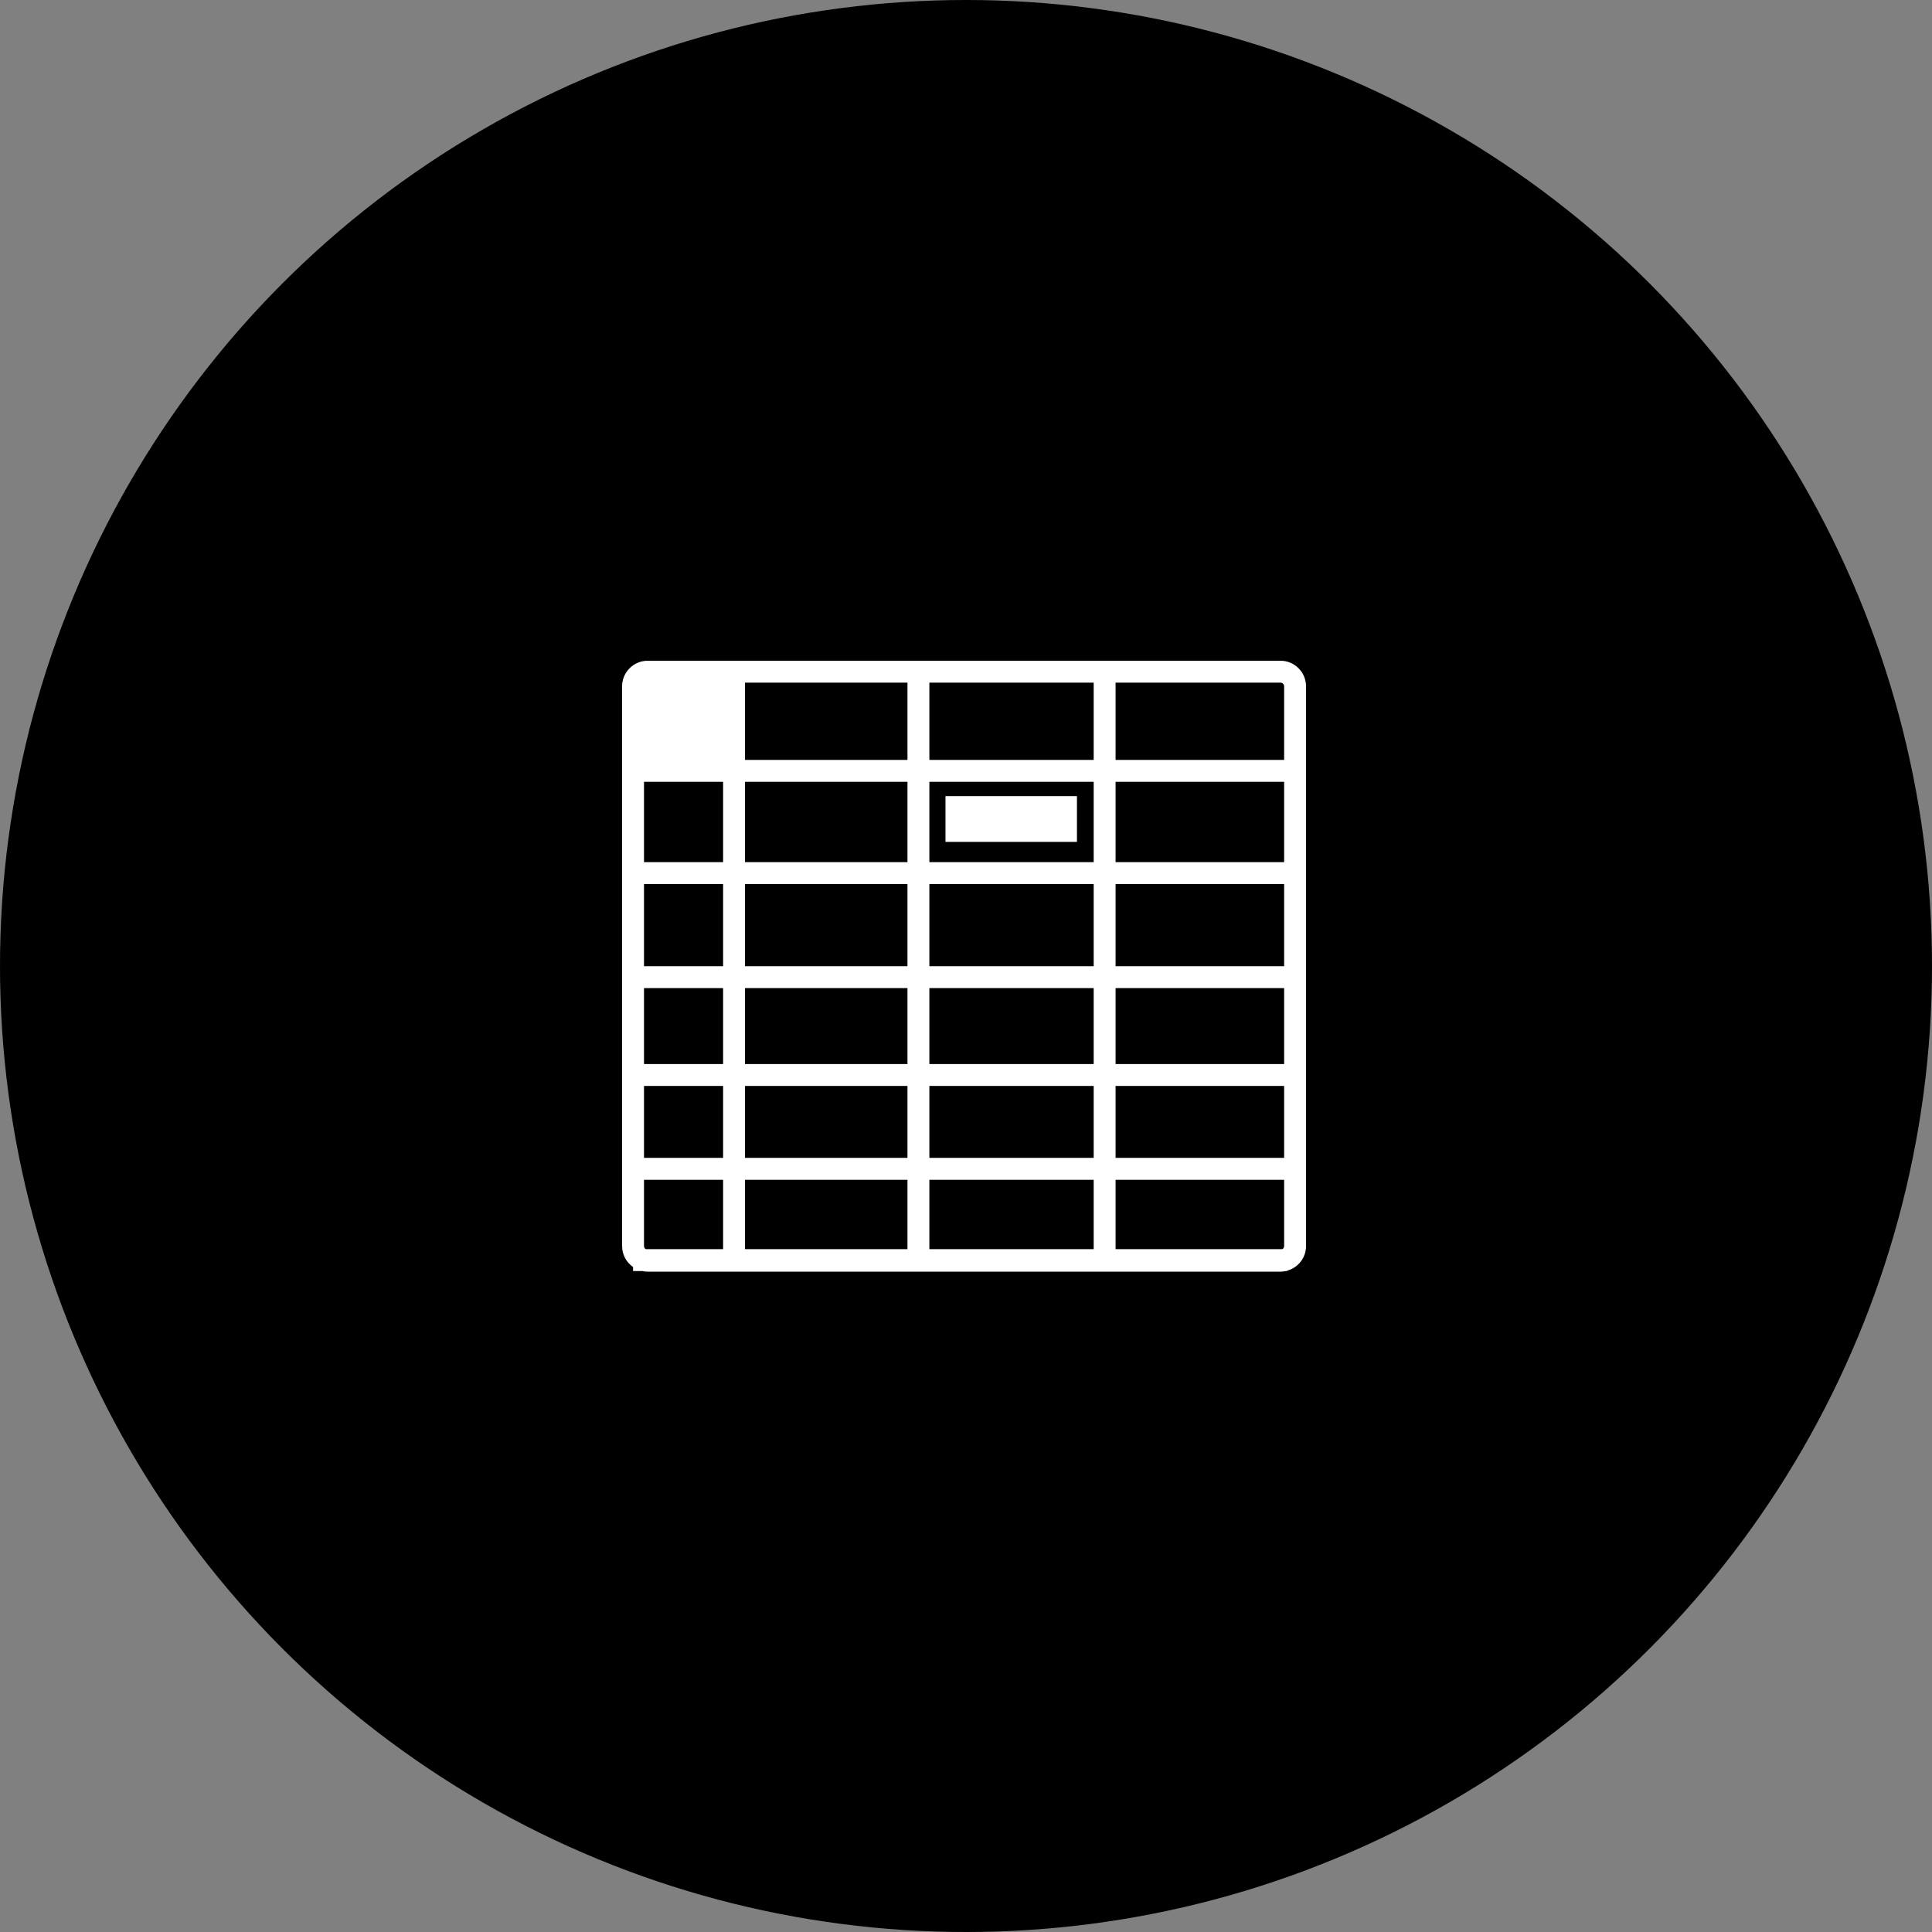
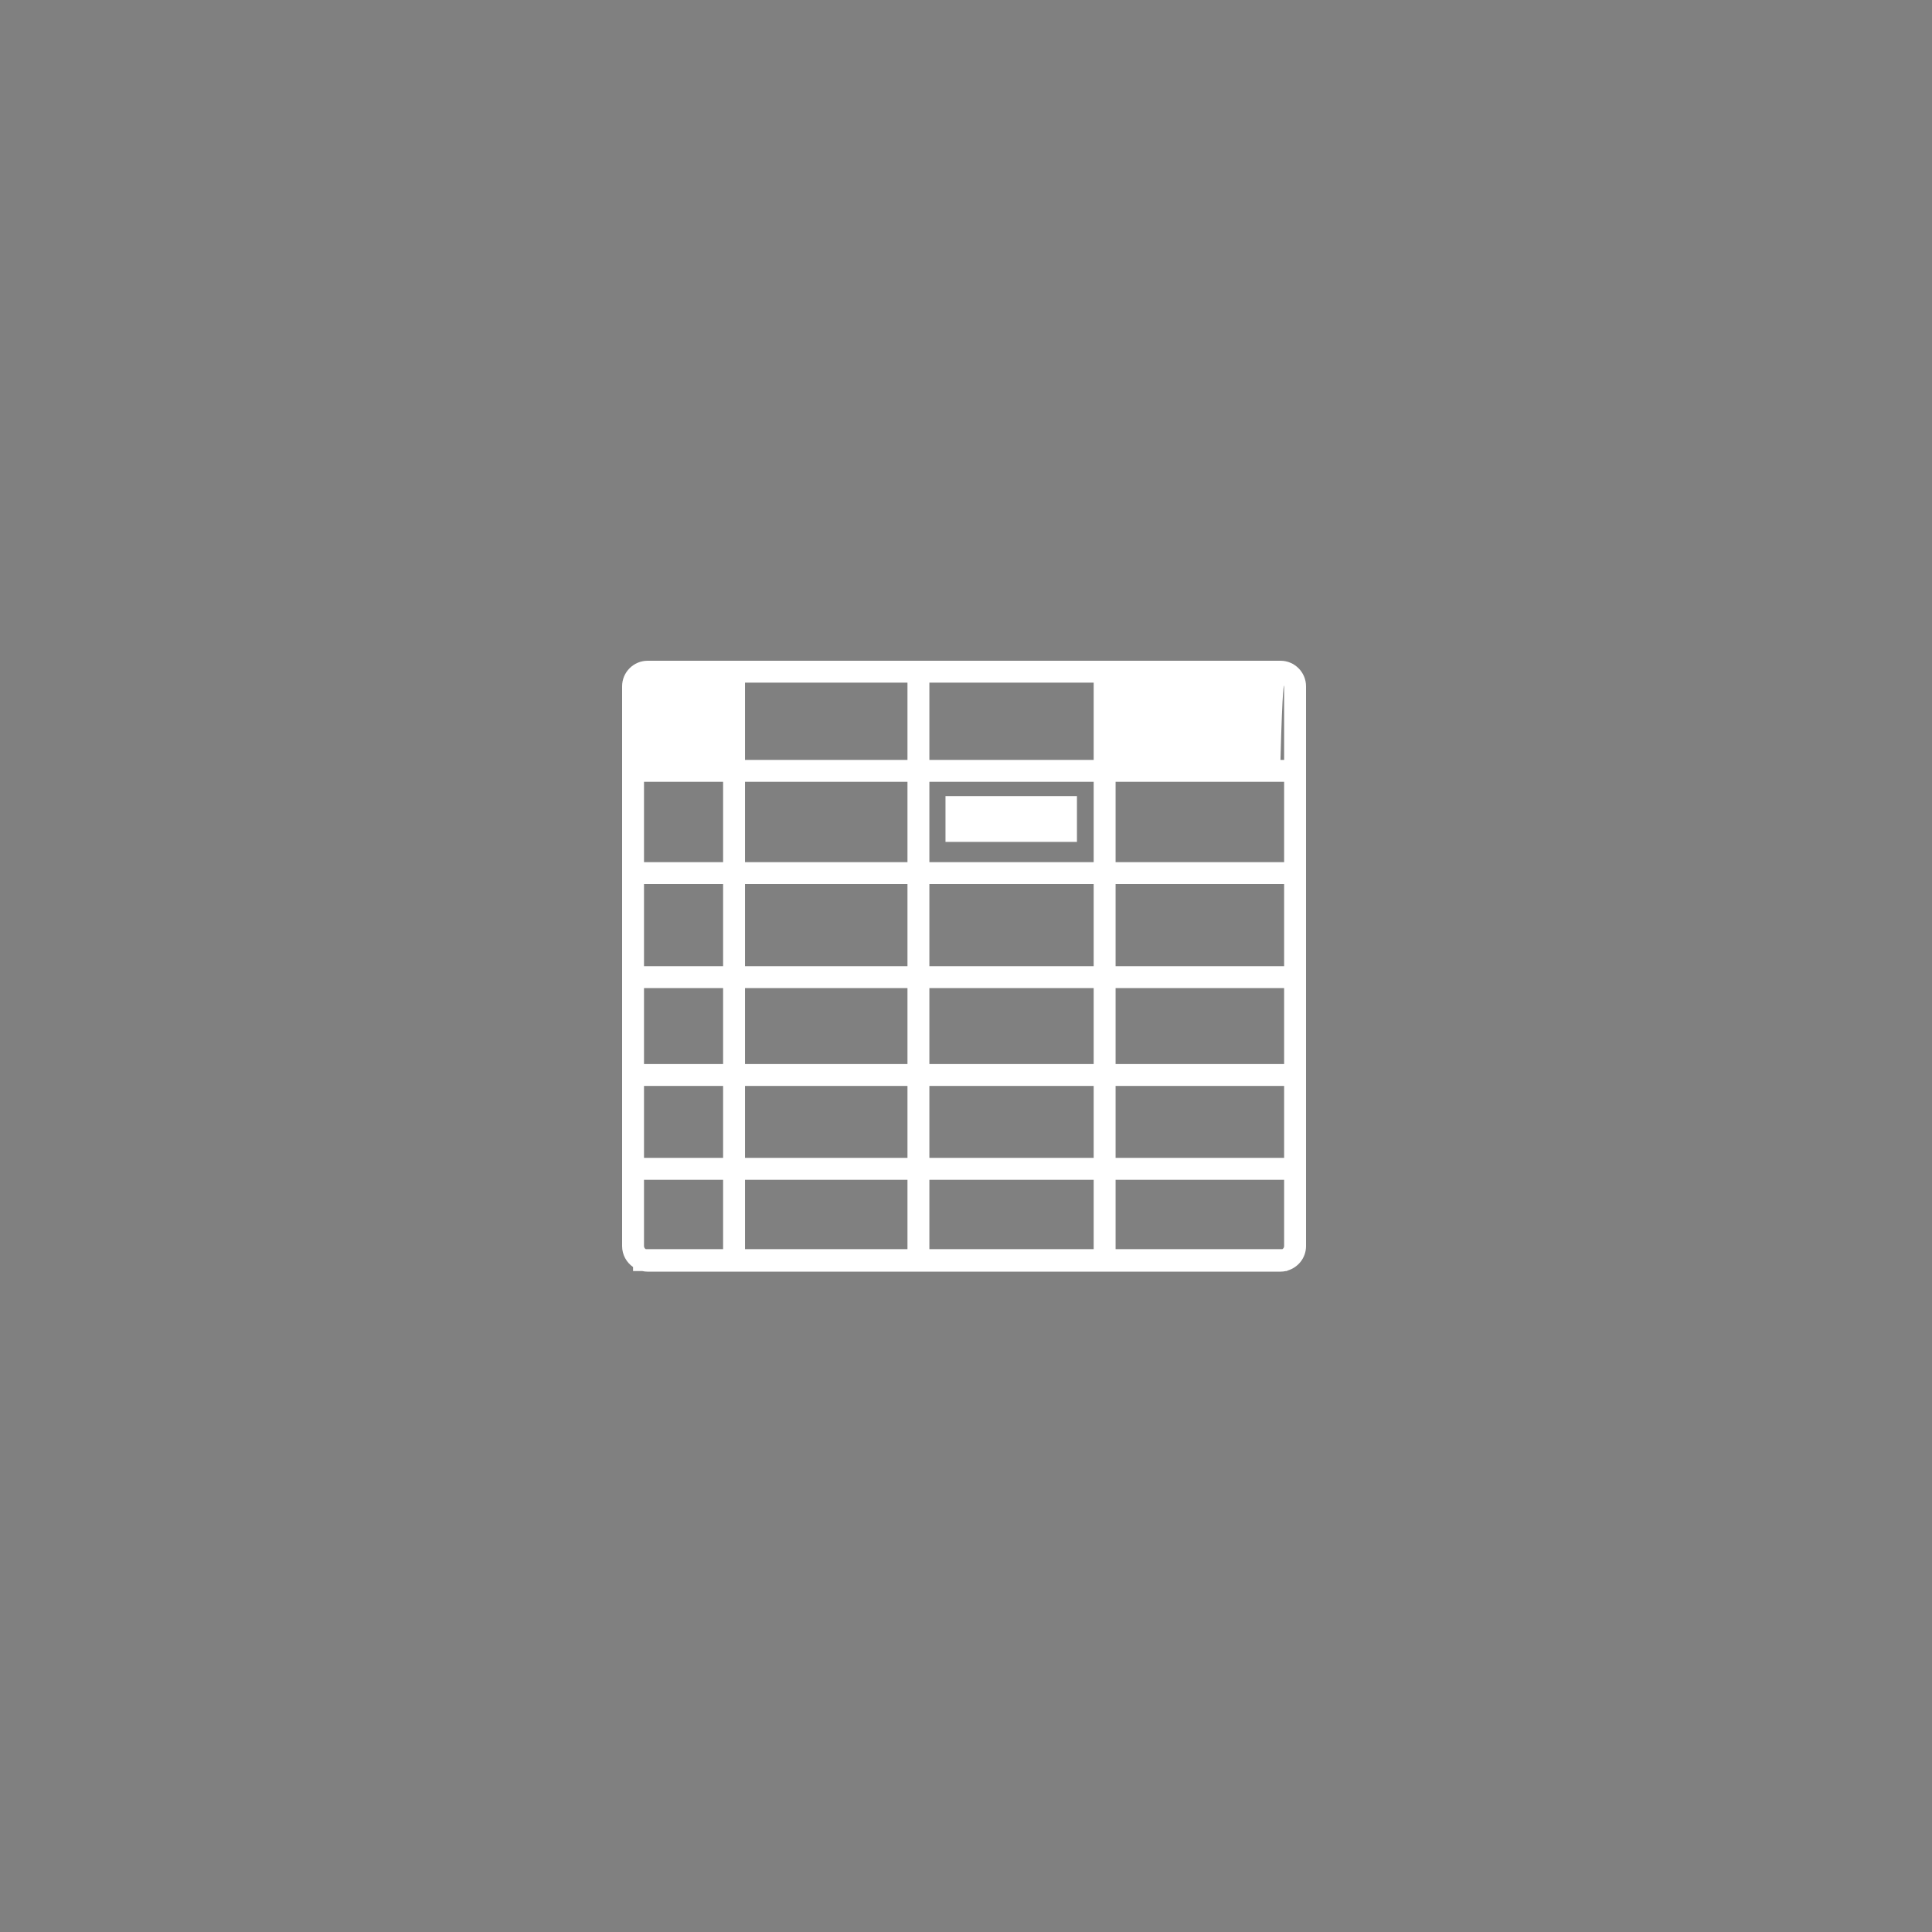
<svg xmlns="http://www.w3.org/2000/svg" width="500" height="500" viewBox="0 0 500 500" fill="none">
  <rect x="0" y="0" width="500" height="500" fill="#808080" stroke="none" />
-   <circle cx="250" cy="250" r="250" fill="black" />
-   <path d="M331.386 171H167.613C163.965 171 161 173.969 161 177.612V322.494C161 324.733 162.125 326.706 163.833 327.904V328.946H166.205C166.66 329.046 167.129 329.105 167.613 329.105H331.389C331.872 329.105 332.34 329.046 332.793 328.946H333.118V328.847C335.925 328.08 338 325.536 338 322.494V177.615C338 173.969 335.034 171 331.386 171ZM187.138 323.278H167.122C166.855 323.113 166.667 322.83 166.667 322.494V305.327H187.138V323.278ZM187.138 299.659H166.667V281.042H187.138V299.659ZM187.138 275.376H166.667V255.722H187.138V275.376ZM187.138 250.054H166.667V228.794H187.138V250.054ZM187.138 223.125H166.667V202.338H187.138V223.125ZM234.852 323.278H192.806V305.327H234.852V323.278H234.852ZM234.852 299.659H192.806V281.042H234.852V299.659H234.852ZM234.852 275.376H192.806V255.722H234.852V275.376H234.852ZM234.852 250.054H192.806V228.794H234.852V250.054H234.852ZM234.852 223.125H192.806V202.338H234.852V223.125H234.852ZM234.852 196.668H192.806V176.666H234.852V196.668H234.852ZM283.044 323.278H240.522V305.327H283.044V323.278ZM283.044 299.659H240.522V281.042H283.044V299.659ZM283.044 275.376H240.522V255.722H283.044V275.376ZM283.044 250.054H240.522V228.794H283.044V250.054ZM283.044 223.125H240.522V202.338H283.044V223.125ZM283.044 196.668H240.522V176.666H283.044V196.668ZM332.332 322.494C332.332 322.829 332.144 323.112 331.878 323.278H288.712V305.327H332.332V322.494ZM332.332 299.659H288.712V281.042H332.332V299.659ZM332.332 275.376H288.712V255.722H332.332V275.376ZM332.332 250.054H288.712V228.794H332.332V250.054ZM332.332 223.125H288.712V202.338H332.332V223.125ZM332.332 196.668H288.712V176.666H331.386C331.906 176.666 332.333 177.091 332.333 177.612V196.668H332.332ZM278.716 217.879H244.691V206.045H278.714V217.879H278.716Z" fill="white" />
+   <path d="M331.386 171H167.613C163.965 171 161 173.969 161 177.612V322.494C161 324.733 162.125 326.706 163.833 327.904V328.946H166.205C166.66 329.046 167.129 329.105 167.613 329.105H331.389C331.872 329.105 332.34 329.046 332.793 328.946H333.118V328.847C335.925 328.08 338 325.536 338 322.494V177.615C338 173.969 335.034 171 331.386 171ZM187.138 323.278H167.122C166.855 323.113 166.667 322.83 166.667 322.494V305.327H187.138V323.278ZM187.138 299.659H166.667V281.042H187.138V299.659ZM187.138 275.376H166.667V255.722H187.138V275.376ZM187.138 250.054H166.667V228.794H187.138V250.054ZM187.138 223.125H166.667V202.338H187.138V223.125ZM234.852 323.278H192.806V305.327H234.852V323.278H234.852ZM234.852 299.659H192.806V281.042H234.852V299.659H234.852ZM234.852 275.376H192.806V255.722H234.852V275.376H234.852ZM234.852 250.054H192.806V228.794H234.852V250.054H234.852ZM234.852 223.125H192.806V202.338H234.852V223.125H234.852ZM234.852 196.668H192.806V176.666H234.852V196.668H234.852ZM283.044 323.278H240.522V305.327H283.044V323.278ZM283.044 299.659H240.522V281.042H283.044V299.659ZM283.044 275.376H240.522V255.722H283.044V275.376ZM283.044 250.054H240.522V228.794H283.044V250.054ZM283.044 223.125H240.522V202.338H283.044V223.125ZM283.044 196.668H240.522V176.666H283.044V196.668ZM332.332 322.494C332.332 322.829 332.144 323.112 331.878 323.278H288.712V305.327H332.332V322.494ZM332.332 299.659H288.712V281.042H332.332V299.659ZM332.332 275.376H288.712V255.722H332.332V275.376ZM332.332 250.054H288.712V228.794H332.332V250.054ZM332.332 223.125H288.712V202.338H332.332V223.125ZM332.332 196.668H288.712H331.386C331.906 176.666 332.333 177.091 332.333 177.612V196.668H332.332ZM278.716 217.879H244.691V206.045H278.714V217.879H278.716Z" fill="white" />
</svg>